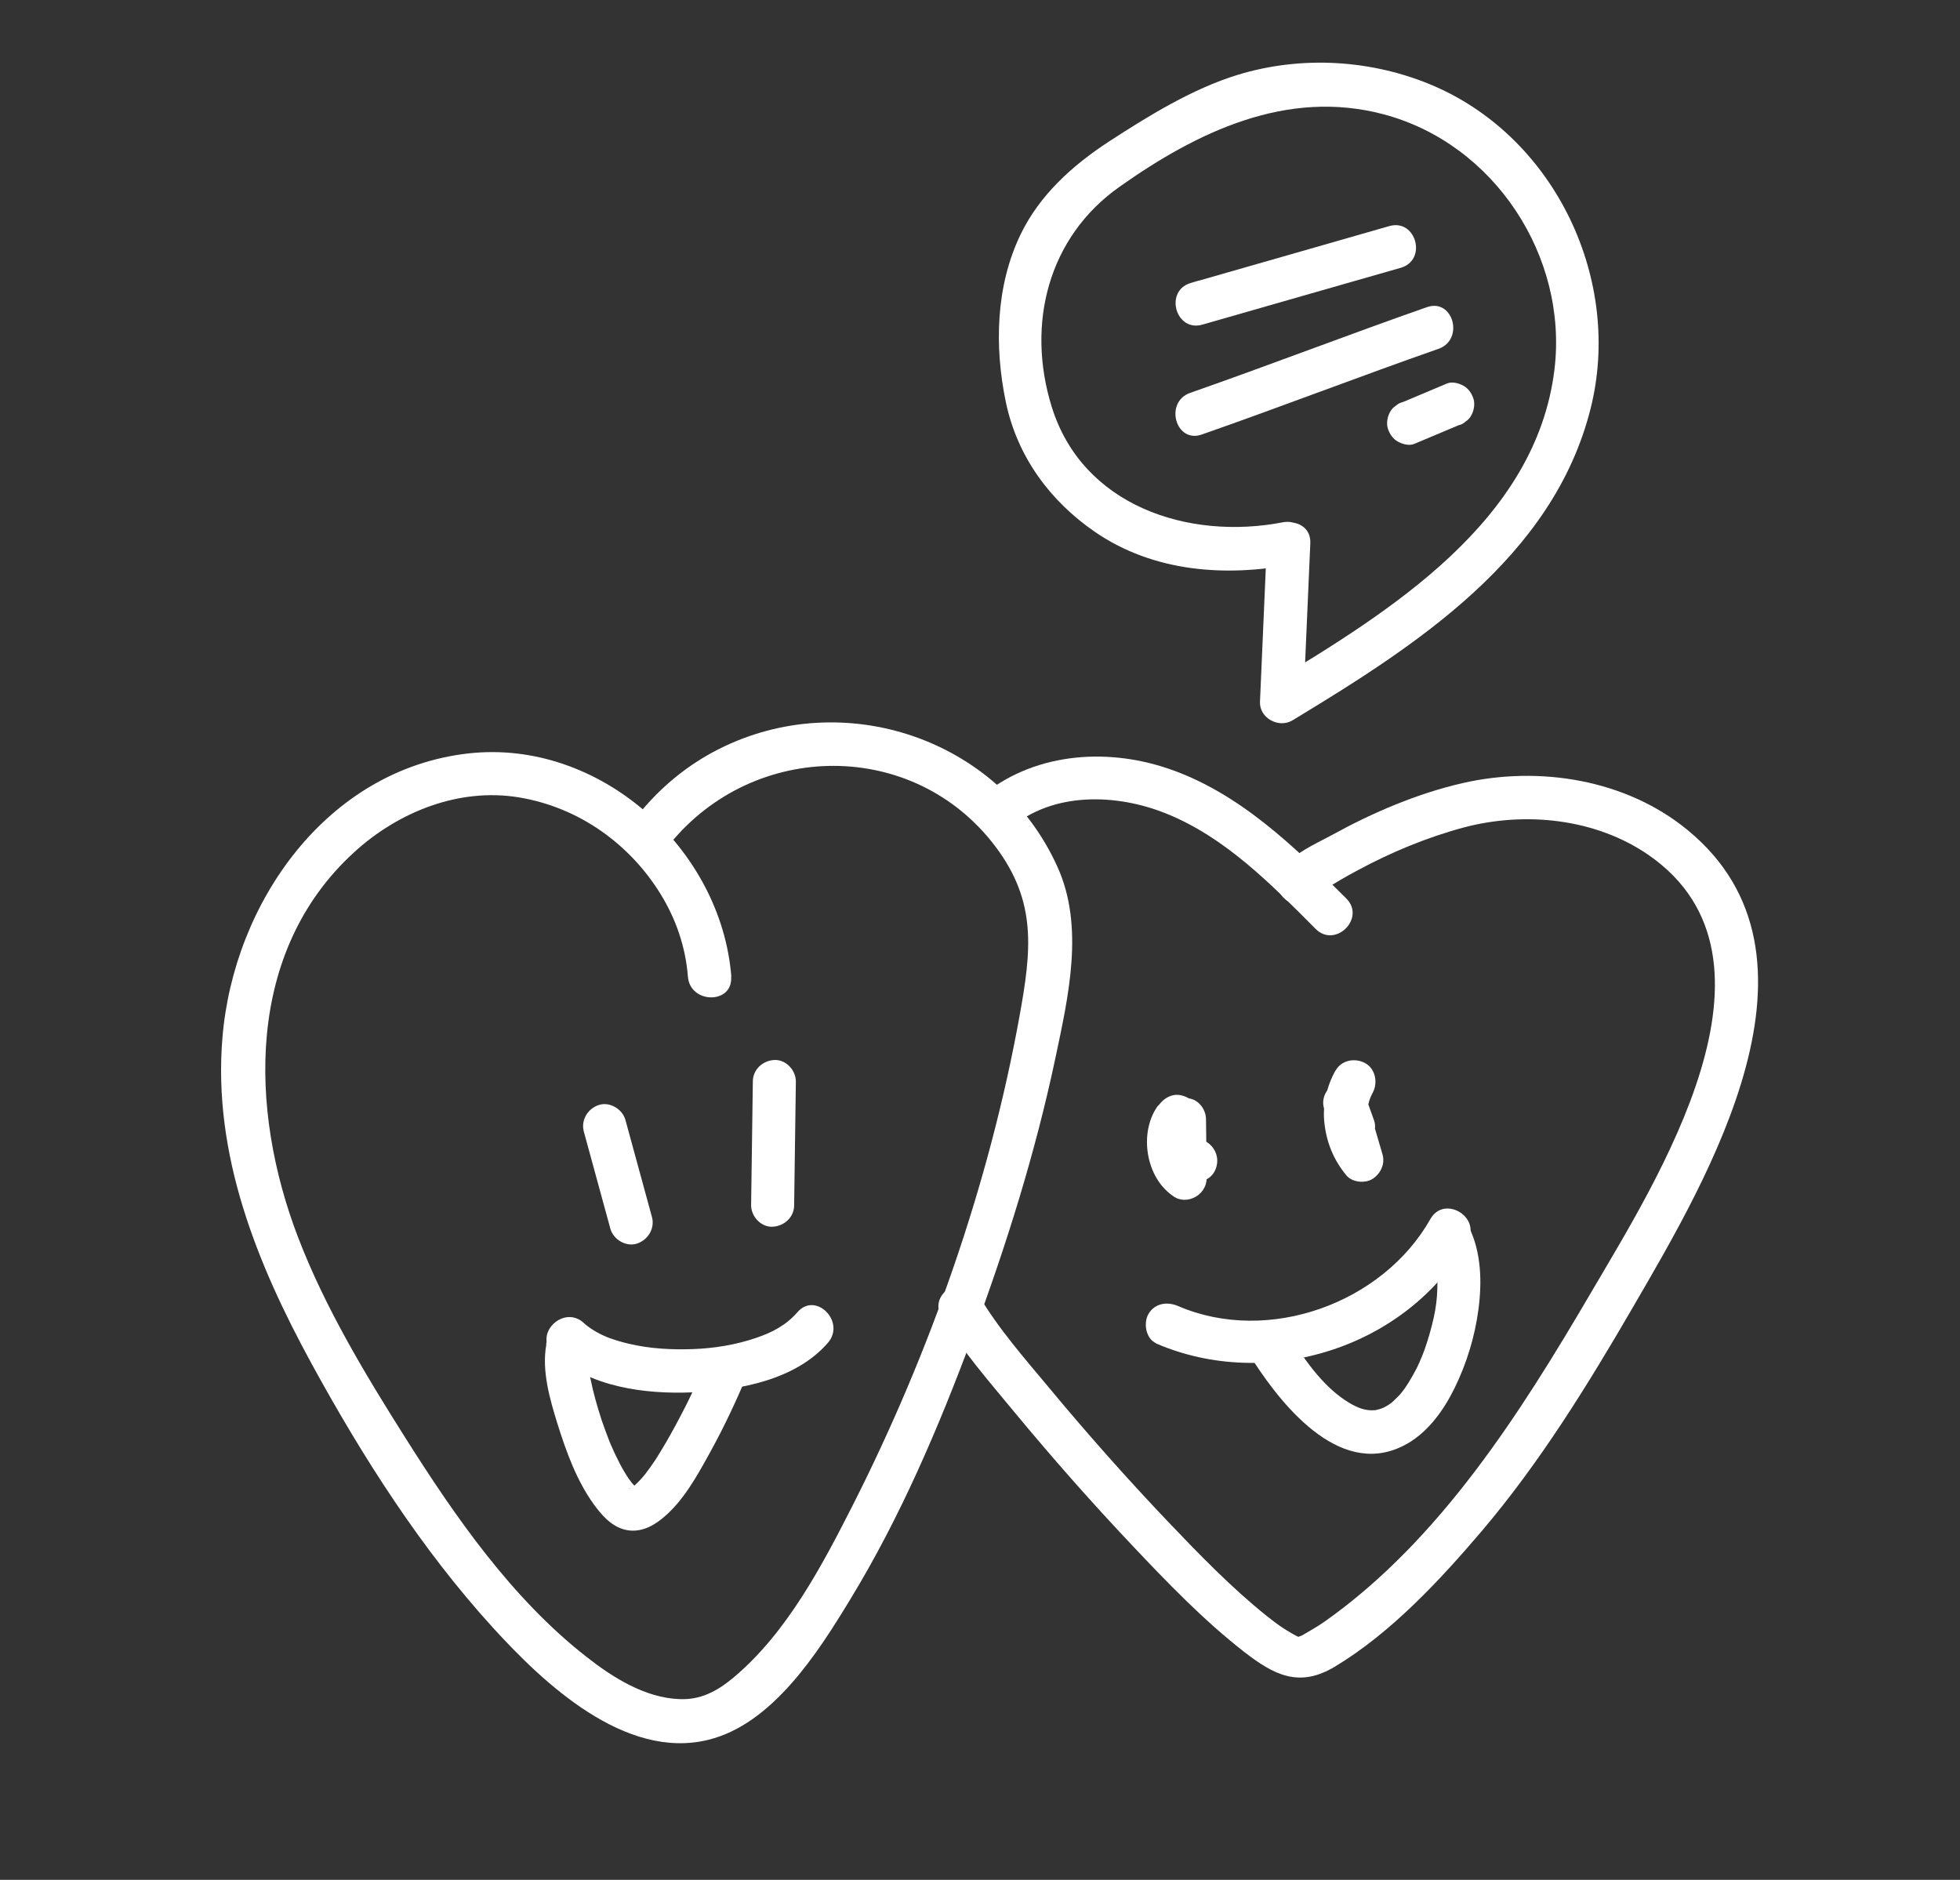
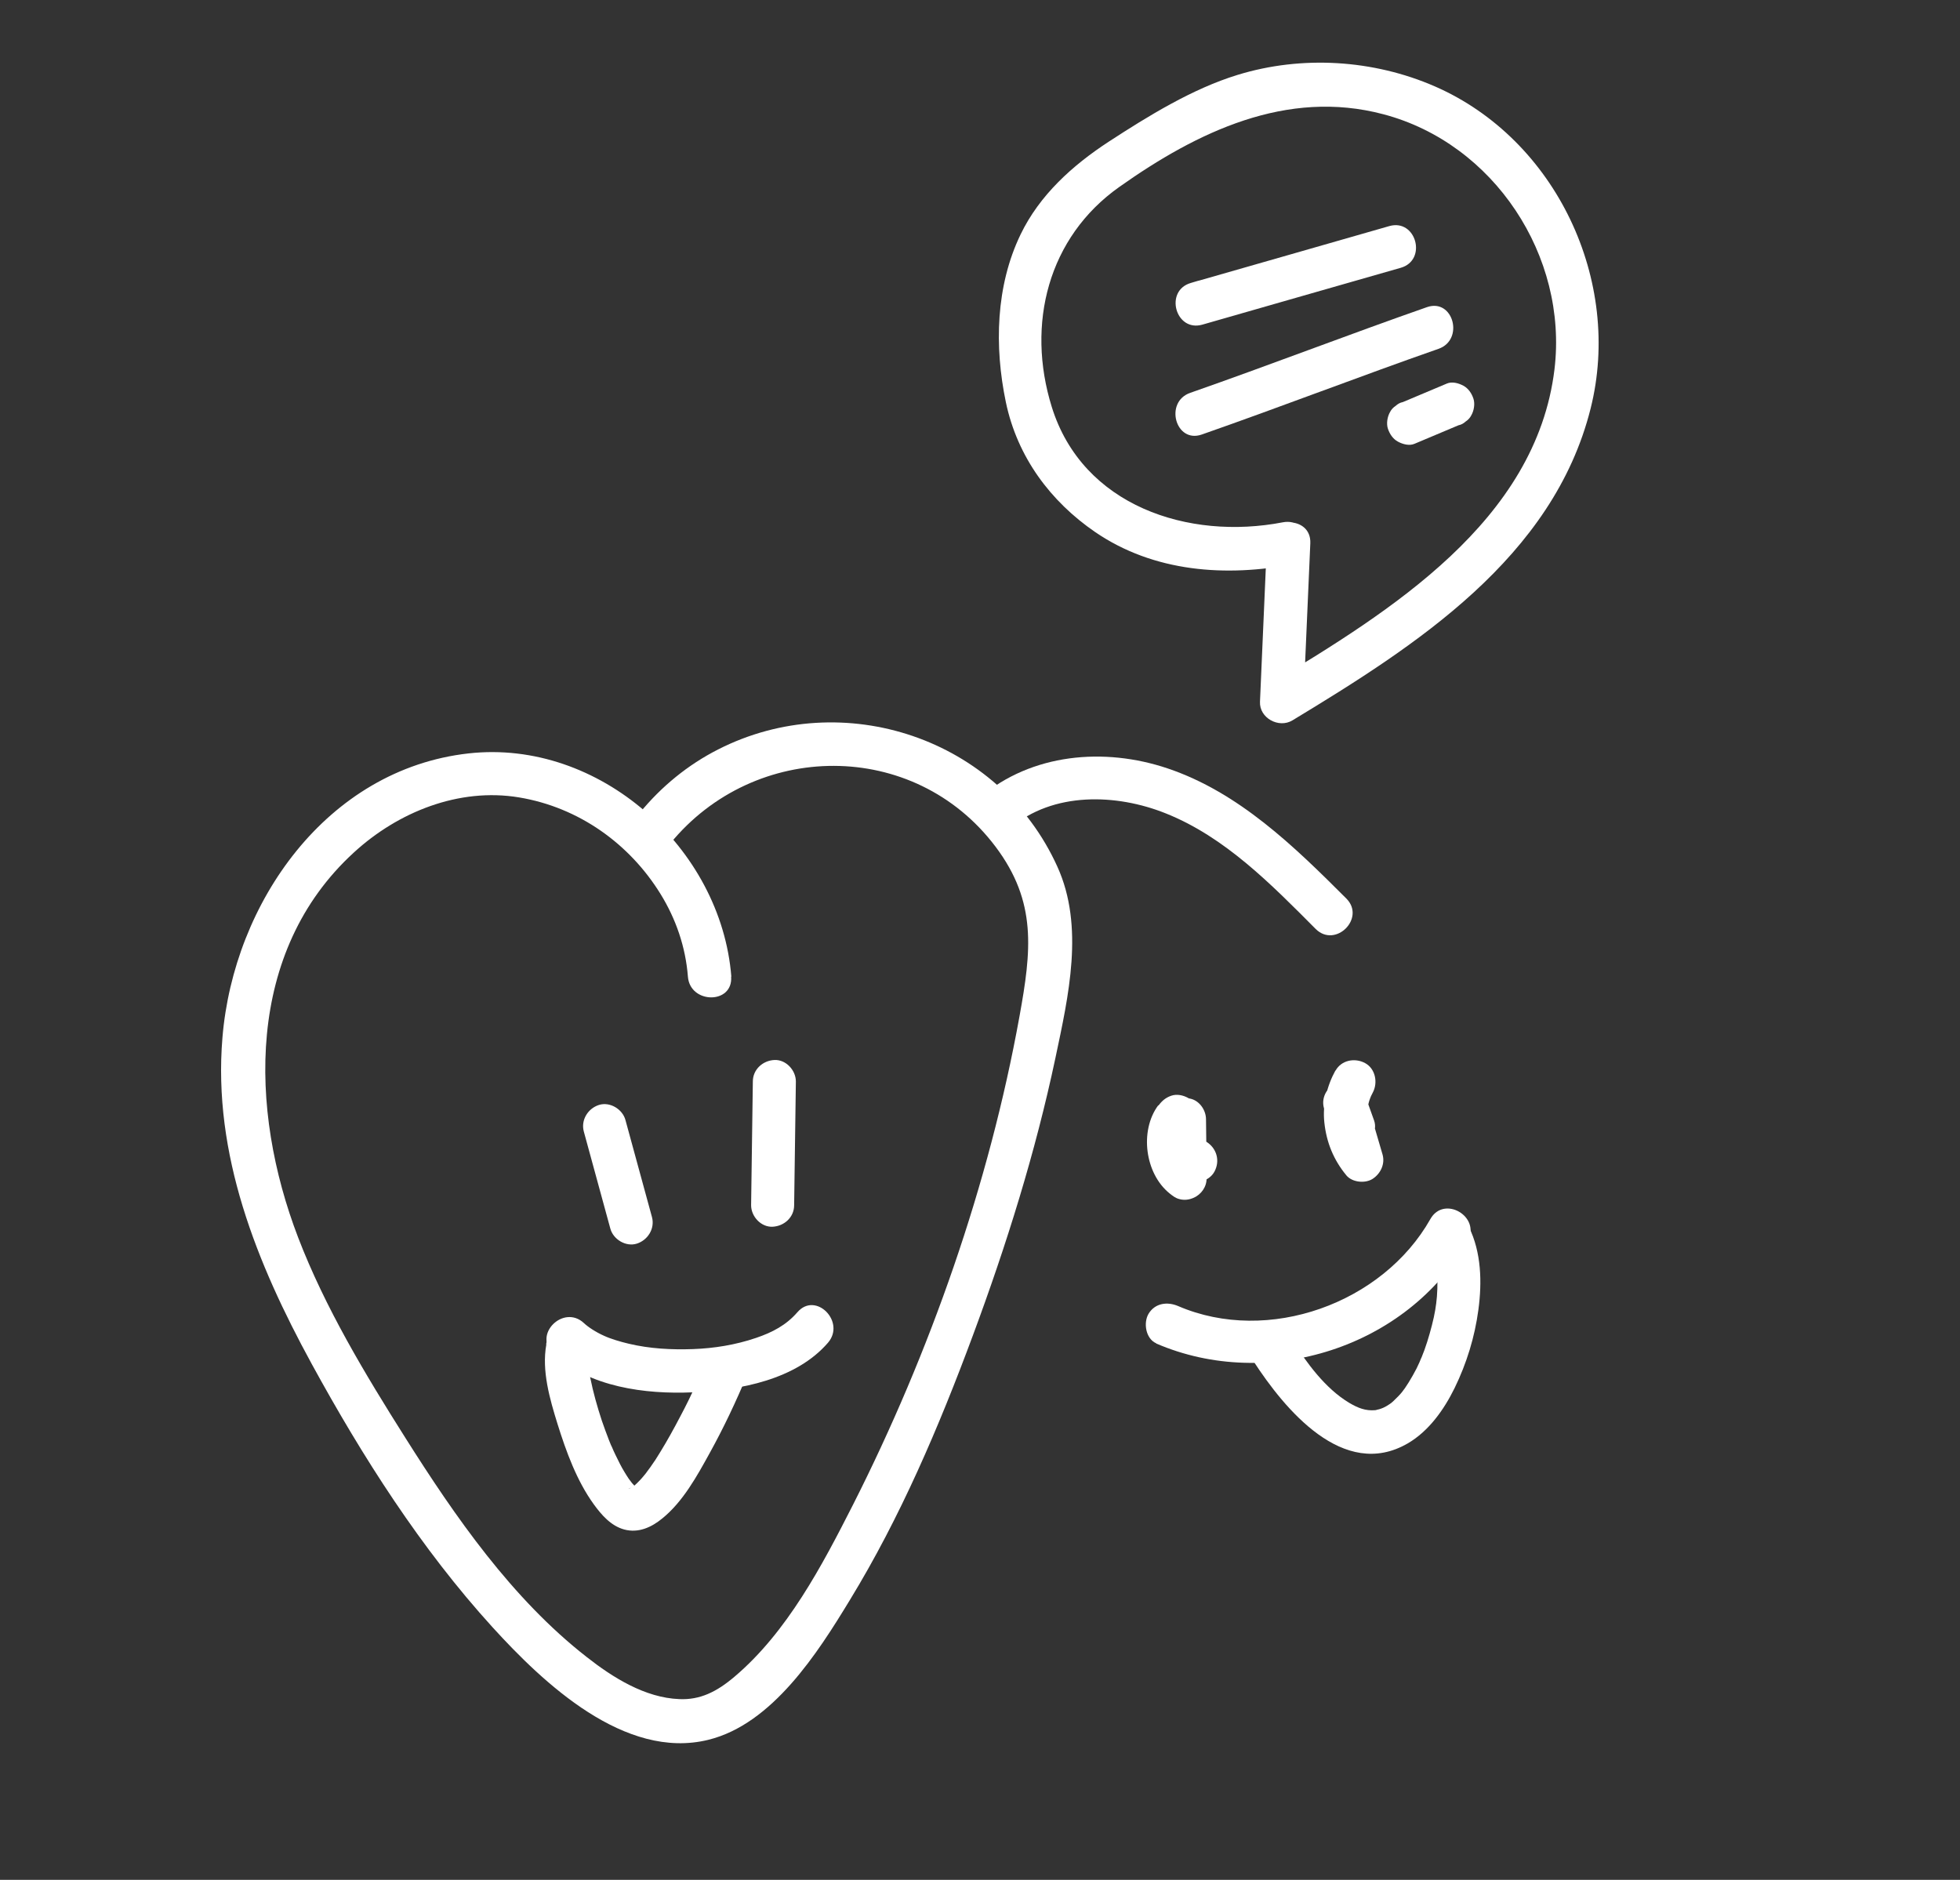
<svg xmlns="http://www.w3.org/2000/svg" id="a" viewBox="0 0 102.03 97.86">
  <rect x="0" y="0" width="102.03" height="97.86" fill="#333333" stroke="none" />
  <path d="m38.07,50.84c-.53-6.69-6.87-12.38-13.68-11.62-7.39.83-12.23,7.78-12.81,14.79-.51,6.08,1.79,11.76,4.64,16.98,2.65,4.85,5.69,9.62,9.42,13.72,2.64,2.9,6.88,6.93,11.23,5.86,3.34-.82,5.7-4.53,7.36-7.26,2.64-4.32,4.65-9.04,6.41-13.78s3.26-9.54,4.3-14.45c.68-3.22,1.52-6.85.1-9.97-3.03-6.69-11.16-9.4-17.65-6.1-1.58.8-2.97,1.94-4.09,3.31-.91,1.11.67,2.71,1.59,1.59,4.39-5.37,12.69-5.46,16.93.16,2.17,2.88,1.87,5.42,1.25,8.84-1.58,8.74-4.66,17.51-8.67,25.43-1.6,3.15-3.42,6.62-6.16,8.94-.94.8-1.81,1.22-2.88,1.17-1.79-.07-3.47-1.13-4.83-2.2-3.88-3.03-6.84-7.3-9.44-11.42-2.08-3.29-4.17-6.76-5.57-10.41-2.56-6.67-2.74-14.89,2.91-20.05,2.29-2.1,5.46-3.38,8.59-2.86s5.76,2.43,7.36,5.02c.81,1.31,1.31,2.77,1.43,4.31.11,1.43,2.36,1.45,2.25,0h0Z" style="fill:#fff; stroke-width:0px;" />
  <path d="m30.39,58.9l1.38,5.05c.15.57.81.97,1.38.79s.95-.78.79-1.38l-1.38-5.05c-.15-.57-.81-.97-1.38-.79s-.95.78-.79,1.38h0Z" style="fill:#fff; stroke-width:0px;" />
  <path d="m39.19,56.3l-.09,6.44c0,.59.52,1.15,1.12,1.12s1.12-.49,1.12-1.12l.09-6.44c0-.59-.52-1.15-1.12-1.12s-1.12.49-1.12,1.12h0Z" style="fill:#fff; stroke-width:0px;" />
  <path d="m28.79,70.47c1.89,1.74,4.8,2.12,7.27,2.01s5.38-.66,7.04-2.58c.94-1.09-.64-2.69-1.59-1.59-.58.67-1.3,1.05-2.16,1.34-1.06.36-2.17.54-3.28.58s-2.25-.02-3.34-.28c-.43-.1-.96-.26-1.28-.41-.43-.19-.84-.46-1.06-.67-1.06-.98-2.66.61-1.59,1.59h0Z" style="fill:#fff; stroke-width:0px;" />
  <path d="m28.44,69.99c-.25,1.36.18,2.84.58,4.13.45,1.44,1,2.96,1.89,4.19.4.55.89,1.12,1.58,1.31.74.2,1.42-.11,1.98-.57,1.08-.87,1.82-2.22,2.48-3.42.73-1.32,1.37-2.68,1.95-4.07.23-.56-.25-1.24-.79-1.38-.65-.18-1.15.22-1.38.79-.07.17.12-.29.05-.11-.02.05-.04.09-.06.14-.04.09-.08.18-.11.26-.11.26-.23.51-.35.76-.27.58-.55,1.16-.85,1.72-.33.63-.67,1.25-1.04,1.85-.16.27-.33.53-.51.78-.05.07-.36.48-.17.24-.1.12-.19.24-.29.35-.08.09-.16.17-.24.25-.05.04-.09.09-.14.13-.12.12-.04.13.04-.03-.03.06-.17.1-.22.14-.07.05-.28.11.09-.04-.04.02-.08.03-.13.04.37-.07.24-.02.14-.03-.18,0,.32.06.14.01-.11-.03.29.15.03,0-.23-.13.17.18-.02-.02-.1-.11-.2-.21-.29-.32.19.22,0-.01-.07-.11s-.14-.22-.21-.33c-.18-.29-.33-.6-.48-.91-.07-.14-.13-.28-.19-.42-.13-.29.08.21-.04-.08-.04-.09-.07-.18-.11-.27-.13-.33-.25-.67-.37-1.01-.24-.73-.45-1.47-.6-2.22-.04-.18-.06-.36-.09-.54.07.35,0-.09-.02-.19,0-.12-.02-.24-.01-.36,0-.05,0-.11,0-.16,0-.27-.04.24-.01.07.11-.6-.16-1.21-.79-1.38-.55-.15-1.28.18-1.38.79h0Z" style="fill:#fff; stroke-width:0px;" />
-   <path d="m49.05,68.55c1.03,1.77,2.44,3.36,3.73,4.93,1.98,2.39,4.03,4.72,6.16,6.97,1.83,1.94,3.71,3.89,5.81,5.53,1.57,1.22,2.88,1.9,4.74.78,2.91-1.75,5.45-4.48,7.63-7.04,3.03-3.56,5.55-7.65,7.89-11.68,3.92-6.75,10.79-18.3,2.84-24.83-3.21-2.64-7.73-3.36-11.73-2.44-2.34.54-4.64,1.52-6.75,2.68-.89.49-2.46,1.14-2.85,2.18-.24.65.39,1.49,1.08,1.42h.02c1.43-.13,1.44-2.38,0-2.25h-.02c.36.48.72.95,1.08,1.43-.23.62-.4.53.19.14s1.16-.72,1.76-1.04c1.77-.96,3.65-1.74,5.59-2.26,3.19-.84,6.85-.46,9.6,1.44,7.81,5.41.4,16.97-3.01,22.8-3.64,6.21-7.83,12.84-13.82,17.08-.39.28-.8.5-1.2.74-.1.06-.31.09-.22.07.11-.03.07.06-.1-.05.03.02-.02-.01-.17-.09s-.3-.18-.45-.27c-.31-.2-.61-.43-.9-.66-1.86-1.49-3.54-3.23-5.18-4.95-2.12-2.23-4.16-4.53-6.12-6.89-1.29-1.55-2.68-3.12-3.7-4.86-.73-1.25-2.67-.12-1.94,1.14h0Z" style="fill:#fff; stroke-width:0px;" />
  <path d="m52.6,43.1c2.22-1.89,5.51-1.79,8.08-.76,3.09,1.23,5.51,3.71,7.81,6.02,1.03,1.02,2.62-.57,1.59-1.59-2.71-2.71-5.59-5.52-9.3-6.77-3.3-1.11-7.08-.78-9.78,1.52-1.1.94.49,2.53,1.59,1.59h0Z" style="fill:#fff; stroke-width:0px;" />
  <path d="m60.3,57.53c-.51.68-.67,1.59-.56,2.42s.49,1.65,1.15,2.18c.15.12.3.24.5.29.25.07.5.04.73-.06.41-.17.7-.58.69-1.03,0-1.02-.02-2.04-.03-3.06,0-.48-.34-.98-.83-1.08-.2-.05-.4-.05-.6,0-.25.06-.56.29-.67.52-.31.65-.4,1.35-.21,2.05s.62,1.25,1.21,1.63c.49.32,1.26.12,1.54-.4.3-.56.12-1.2-.4-1.54-.04-.02-.07-.05-.11-.07l.23.18c-.1-.08-.19-.17-.28-.27l.18.23c-.1-.13-.18-.26-.24-.41l.11.27c-.06-.15-.1-.3-.12-.46l.04.3c-.02-.14-.02-.29,0-.43l-.04.3c.02-.14.06-.28.11-.42l-.11.27s.02-.05.04-.08l-2.1-.57c0,1.02.02,2.04.03,3.06l1.92-.8c-.13-.11-.25-.23-.36-.36l.18.23c-.12-.16-.22-.33-.3-.51l.11.27c-.09-.21-.15-.43-.18-.66l.04.3c-.03-.21-.03-.43,0-.64l-.04.3c.03-.21.08-.42.17-.62l-.11.27c.07-.16.15-.3.26-.44.16-.22.18-.62.11-.87s-.27-.54-.52-.67c-.26-.14-.58-.21-.87-.11s-.49.27-.67.52h0Z" style="fill:#fff; stroke-width:0px;" />
  <path d="m69.52,55.72c-.45.82-.68,1.78-.58,2.71.11,1.04.48,1.95,1.15,2.76.3.36.97.43,1.36.18.42-.27.66-.78.52-1.27-.29-1-.59-2-.88-3.01l-2.17.6c.15.41.29.82.44,1.23.2.55.78.98,1.38.79.54-.18,1-.79.79-1.38-.15-.41-.29-.82-.44-1.23-.2-.55-.78-.98-1.38-.79-.57.19-.96.78-.79,1.38.29,1,.59,2,.88,3.01l1.88-1.09s-.06-.06-.08-.09c.01.03.15.21.07.08-.05-.08-.1-.15-.15-.23-.04-.07-.08-.14-.12-.21-.02-.04-.03-.07-.05-.11-.06-.12.09.23.04.1-.06-.16-.12-.32-.16-.49-.02-.08-.04-.16-.05-.24,0-.01-.03-.11-.02-.12-.01,0,.04.32.02.09-.01-.16-.02-.32-.01-.49,0-.08.01-.16.02-.24.01-.14-.05.28-.01.09,0-.04.01-.08.02-.12.03-.16.07-.32.13-.47.02-.05.04-.09.05-.14.05-.13-.11.22-.04.1.04-.08.08-.16.12-.24.28-.52.14-1.25-.4-1.54s-1.24-.15-1.54.4h0Z" style="fill:#fff; stroke-width:0px;" />
  <path d="m60.19,69.94c5.8,2.5,13.06.21,16.21-5.34.71-1.26-1.23-2.4-1.94-1.14-2.48,4.39-8.44,6.55-13.13,4.53-.56-.24-1.2-.16-1.54.4-.28.47-.15,1.3.4,1.54h0Z" style="fill:#fff; stroke-width:0px;" />
  <path d="m65.25,70.86c1.62,2.49,4.68,6.22,8.03,4.28,1.1-.64,1.89-1.76,2.44-2.88.63-1.29,1.05-2.66,1.24-4.08s.16-2.98-.5-4.32c-.27-.54-1.04-.7-1.54-.4-.55.32-.67.99-.4,1.54.03.05.05.1.08.16,0-.01-.07-.18-.03-.06.03.1.07.21.1.31s.06.22.08.33c.01.07.06.36.03.15.06.53.06,1.08.02,1.61-.04.47-.11.91-.26,1.49s-.32,1.15-.55,1.7c.04-.11-.08.18-.1.23-.05.11-.1.21-.15.32-.13.25-.27.5-.42.74-.28.44-.37.56-.8.97-.05.04-.09.08-.14.12.01,0,.15-.11.05-.04-.09.06-.17.12-.26.17-.12.07-.22.11-.28.13-.06.02-.12.04-.18.05-.35.09.07,0-.13.03-.5.04-.88-.11-1.34-.38-1.27-.76-2.21-2.08-3.01-3.31s-2.74-.08-1.94,1.14h0Z" style="fill:#fff; stroke-width:0px;" />
  <path d="m65.95,28.27l-.36,8.26c-.04.85.98,1.4,1.69.97,6.41-3.88,13.57-8.46,15.52-16.23,1.67-6.64-1.79-14.01-8.1-16.77-3.21-1.4-6.93-1.63-10.28-.6-2.35.72-4.65,2.14-6.71,3.48-1.88,1.23-3.59,2.77-4.58,4.82-1.3,2.69-1.37,5.85-.77,8.73s2.34,5.18,4.64,6.76c3.06,2.1,6.83,2.36,10.38,1.67,1.42-.28.82-2.44-.6-2.17-4.91.95-10.43-.85-12.03-6.01-1.34-4.31-.19-8.83,3.52-11.45,4.04-2.86,8.71-5.12,13.75-3.78,5.75,1.52,9.61,7.38,8.9,13.28-.96,7.91-8.58,12.6-14.76,16.34l1.69.97.36-8.26c.06-1.45-2.19-1.44-2.25,0h0Z" style="fill:#fff; stroke-width:0px;" />
  <path d="m62.36,14.62c-.12.04-.25.07-.37.11l.6,2.17c3.44-.99,6.88-1.97,10.33-2.96,1.39-.4.8-2.57-.6-2.17-3.44.99-6.88,1.97-10.33,2.96-1.39.4-.8,2.57.6,2.17.12-.04.25-.07.37-.11,1.39-.4.8-2.57-.6-2.17h0Z" style="fill:#fff; stroke-width:0px;" />
  <path d="m62.56,22.62c4.12-1.44,8.2-3.02,12.32-4.46,1.36-.47.77-2.65-.6-2.17-4.12,1.44-8.2,3.02-12.32,4.46-1.36.47-.77,2.65.6,2.17h0Z" style="fill:#fff; stroke-width:0px;" />
  <path d="m73.64,23.1l2.28-.96c.15-.03.27-.1.38-.2.12-.08.22-.18.29-.32.14-.24.2-.6.11-.87s-.26-.53-.52-.67-.6-.23-.87-.11l-2.28.96c-.15.03-.27.1-.38.2-.12.08-.22.18-.29.32-.14.24-.2.6-.11.87s.26.53.52.67.6.23.87.11h0Z" style="fill:#fff; stroke-width:0px;" />
</svg>